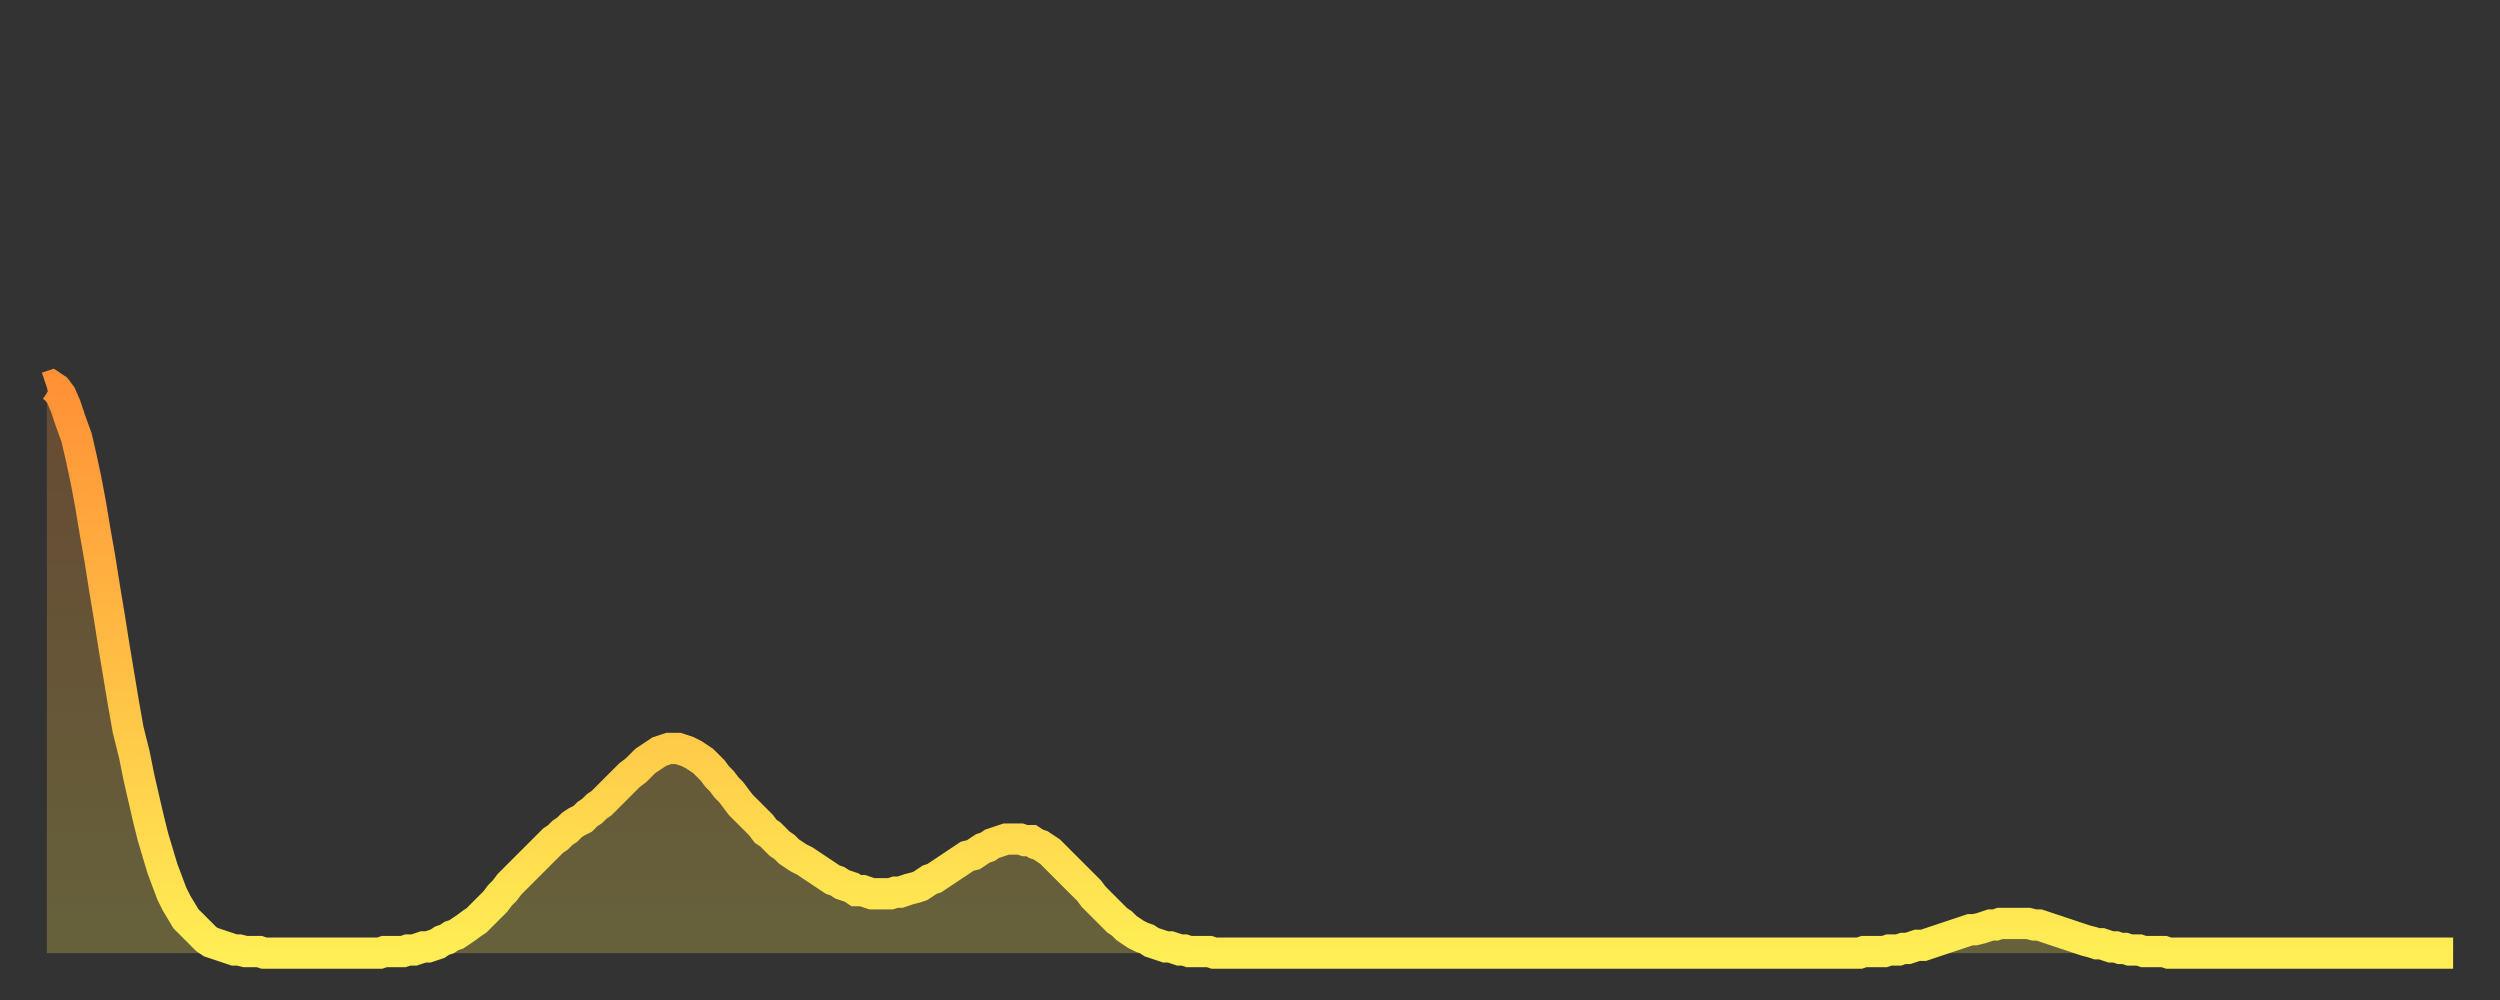
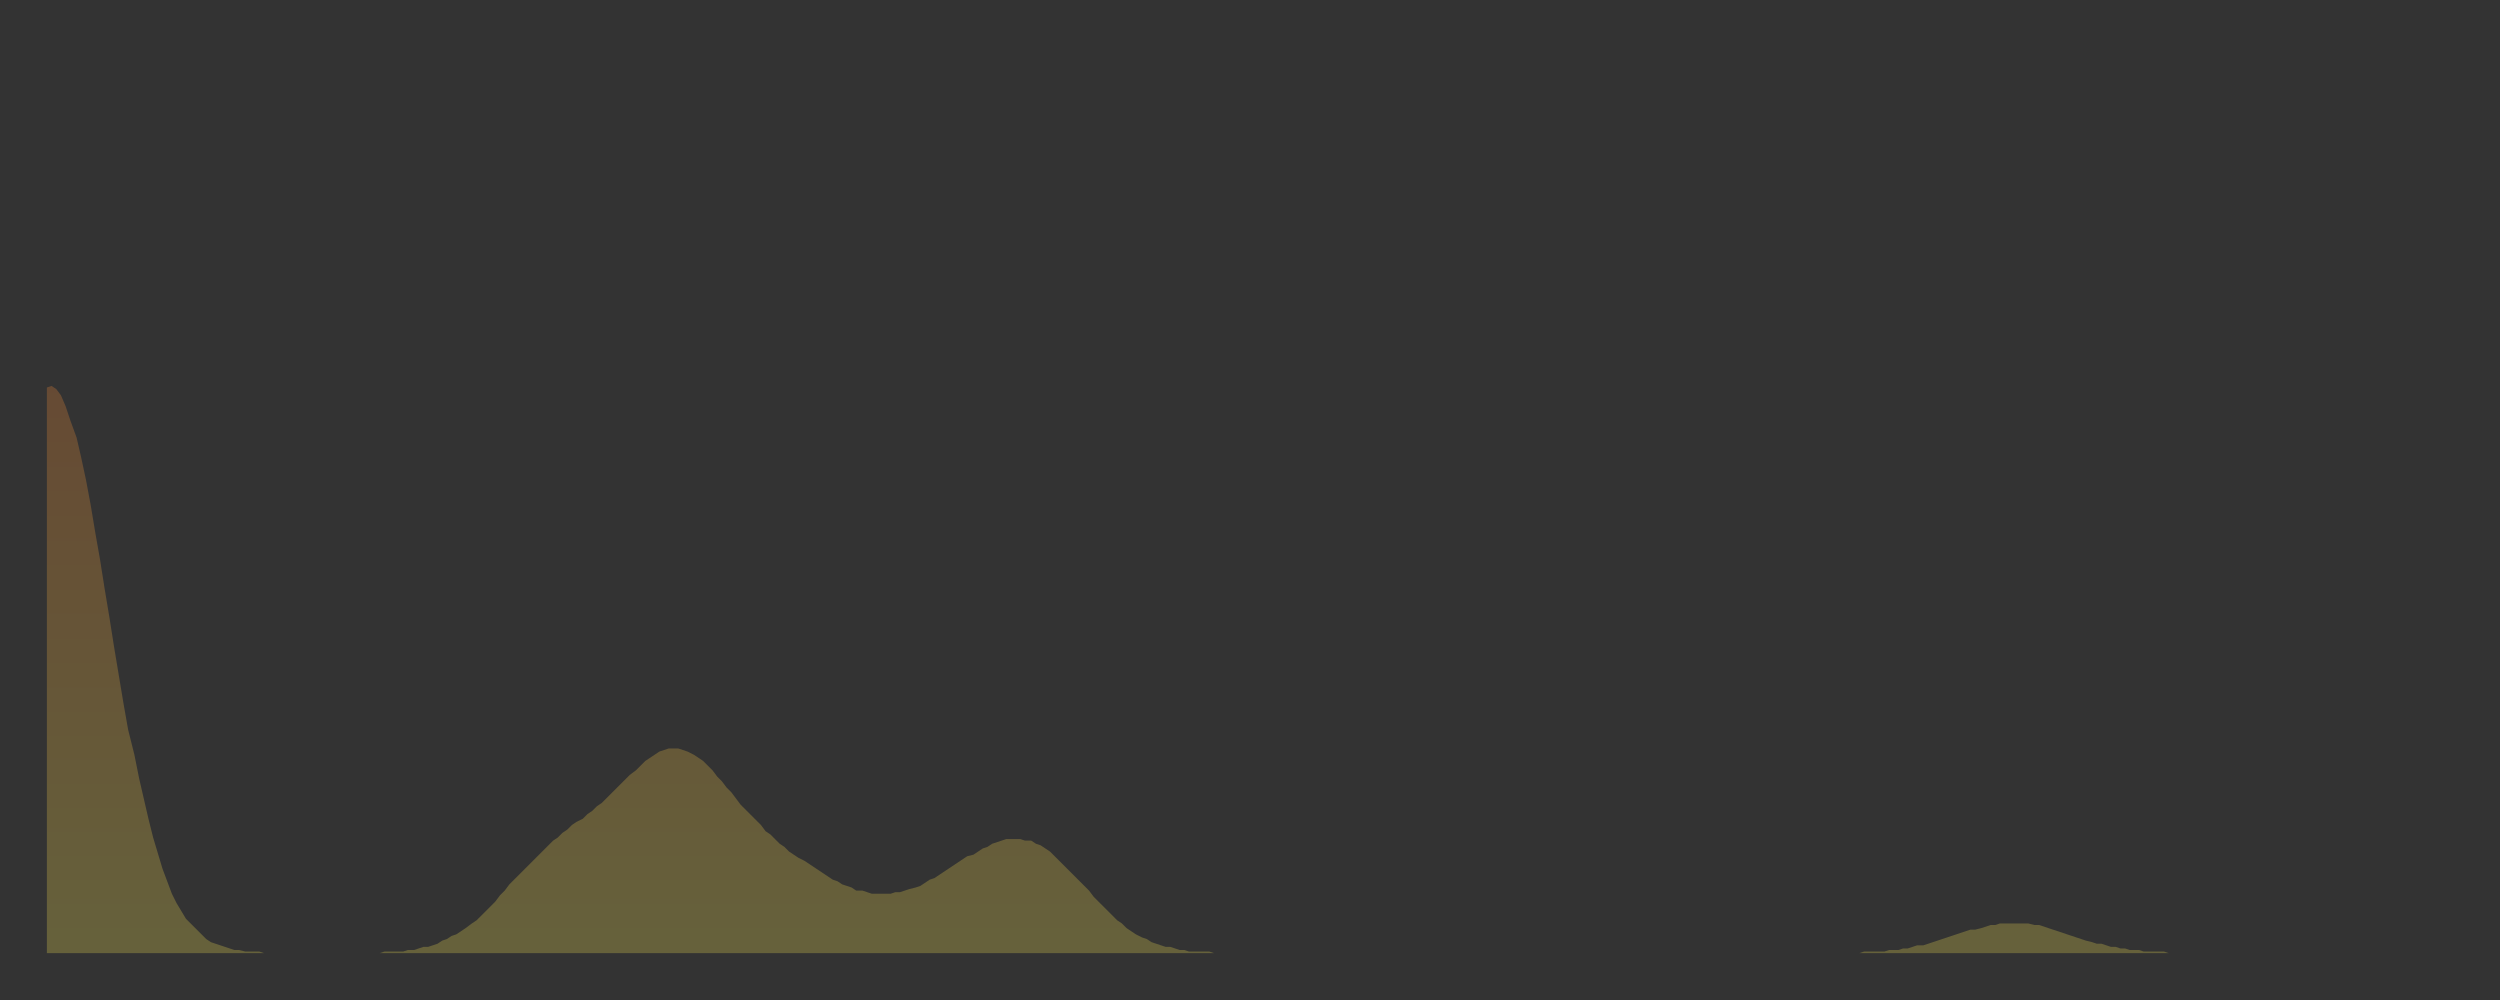
<svg xmlns="http://www.w3.org/2000/svg" baseProfile="full" height="64" version="1.1" width="160">
  <rect width="100%" height="100%" fill="#333333" stroke="none" />
  <defs>
    <linearGradient id="id307310" x1="0" x2="0" y1="0" y2="1">
      <stop offset="0%" stop-color="#ff9136" />
      <stop offset="50%" stop-color="#ffbf45" />
      <stop offset="100%" stop-color="#ffee55" />
    </linearGradient>
  </defs>
  <g transform="translate(3,3)">
    <g>
-       <path d="M 0.0 21.8 0.3 21.7 0.6 21.9 0.9 22.3 1.2 23.0 1.5 23.9 1.9 25.0 2.2 26.3 2.5 27.7 2.8 29.3 3.1 31.1 3.4 32.8 3.7 34.7 4.0 36.5 4.3 38.4 4.6 40.2 4.9 42.0 5.2 43.7 5.6 45.3 5.9 46.8 6.2 48.1 6.5 49.4 6.8 50.6 7.1 51.6 7.4 52.6 7.7 53.4 8.0 54.2 8.3 54.8 8.6 55.3 8.9 55.8 9.3 56.2 9.6 56.5 9.9 56.8 10.2 57.1 10.5 57.3 10.8 57.4 11.1 57.5 11.4 57.6 11.7 57.7 12.0 57.8 12.3 57.8 12.7 57.9 13.0 57.9 13.3 57.9 13.6 57.9 13.9 58.0 14.2 58.0 14.5 58.0 14.8 58.0 15.1 58.0 15.4 58.0 15.7 58.0 16.0 58.0 16.4 58.0 16.7 58.0 17.0 58.0 17.3 58.0 17.6 58.0 17.9 58.0 18.2 58.0 18.5 58.0 18.8 58.0 19.1 58.0 19.4 58.0 19.8 58.0 20.1 58.0 20.4 58.0 20.7 58.0 21.0 58.0 21.3 58.0 21.6 57.9 21.9 57.9 22.2 57.9 22.5 57.9 22.8 57.9 23.1 57.8 23.5 57.8 23.8 57.7 24.1 57.6 24.4 57.6 24.7 57.5 25.0 57.4 25.3 57.2 25.6 57.1 25.9 56.9 26.2 56.8 26.5 56.6 26.8 56.4 27.2 56.1 27.5 55.9 27.8 55.6 28.1 55.3 28.4 55.0 28.7 54.7 29.0 54.3 29.3 54.0 29.6 53.6 29.9 53.3 30.2 53.0 30.6 52.6 30.9 52.3 31.2 52.0 31.5 51.7 31.8 51.4 32.1 51.1 32.4 50.8 32.7 50.6 33.0 50.3 33.3 50.1 33.6 49.8 33.9 49.6 34.3 49.4 34.6 49.1 34.9 48.9 35.2 48.6 35.5 48.4 35.8 48.1 36.1 47.8 36.4 47.5 36.7 47.2 37.0 46.9 37.3 46.6 37.7 46.3 38.0 46.0 38.3 45.7 38.6 45.5 38.9 45.3 39.2 45.1 39.5 45.0 39.8 44.9 40.1 44.9 40.4 44.9 40.7 45.0 41.0 45.1 41.4 45.3 41.7 45.5 42.0 45.7 42.3 46.0 42.6 46.3 42.9 46.7 43.2 47.0 43.5 47.4 43.8 47.7 44.1 48.1 44.4 48.5 44.7 48.8 45.1 49.2 45.4 49.5 45.7 49.8 46.0 50.2 46.3 50.4 46.6 50.7 46.9 51.0 47.2 51.2 47.5 51.5 47.8 51.7 48.1 51.9 48.5 52.1 48.8 52.3 49.1 52.5 49.4 52.7 49.7 52.9 50.0 53.1 50.3 53.3 50.6 53.4 50.9 53.6 51.2 53.7 51.5 53.8 51.8 54.0 52.2 54.0 52.5 54.1 52.8 54.2 53.1 54.2 53.4 54.2 53.7 54.2 54.0 54.2 54.3 54.1 54.6 54.1 54.9 54.0 55.2 53.9 55.6 53.8 55.9 53.7 56.2 53.5 56.5 53.3 56.8 53.2 57.1 53.0 57.4 52.8 57.7 52.6 58.0 52.4 58.3 52.2 58.6 52.0 58.9 51.8 59.3 51.7 59.6 51.5 59.9 51.3 60.2 51.2 60.5 51.0 60.8 50.9 61.1 50.8 61.4 50.7 61.7 50.7 62.0 50.7 62.3 50.7 62.6 50.8 63.0 50.8 63.3 51.0 63.6 51.1 63.9 51.3 64.2 51.5 64.5 51.8 64.8 52.1 65.1 52.4 65.4 52.7 65.7 53.0 66.0 53.3 66.4 53.7 66.7 54.0 67.0 54.4 67.3 54.7 67.6 55.0 67.9 55.3 68.2 55.6 68.5 55.9 68.8 56.1 69.1 56.4 69.4 56.6 69.7 56.8 70.1 57.0 70.4 57.1 70.7 57.3 71.0 57.4 71.3 57.5 71.6 57.6 71.9 57.6 72.2 57.7 72.5 57.8 72.8 57.8 73.1 57.9 73.5 57.9 73.8 57.9 74.1 57.9 74.4 57.9 74.7 58.0 75.0 58.0 75.3 58.0 75.6 58.0 75.9 58.0 76.2 58.0 76.5 58.0 76.8 58.0 77.2 58.0 77.5 58.0 77.8 58.0 78.1 58.0 78.4 58.0 78.7 58.0 79.0 58.0 79.3 58.0 79.6 58.0 79.9 58.0 80.2 58.0 80.5 58.0 80.9 58.0 81.2 58.0 81.5 58.0 81.8 58.0 82.1 58.0 82.4 58.0 82.7 58.0 83.0 58.0 83.3 58.0 83.6 58.0 83.9 58.0 84.3 58.0 84.6 58.0 84.9 58.0 85.2 58.0 85.5 58.0 85.8 58.0 86.1 58.0 86.4 58.0 86.7 58.0 87.0 58.0 87.3 58.0 87.6 58.0 88.0 58.0 88.3 58.0 88.6 58.0 88.9 58.0 89.2 58.0 89.5 58.0 89.8 58.0 90.1 58.0 90.4 58.0 90.7 58.0 91.0 58.0 91.4 58.0 91.7 58.0 92.0 58.0 92.3 58.0 92.6 58.0 92.9 58.0 93.2 58.0 93.5 58.0 93.8 58.0 94.1 58.0 94.4 58.0 94.7 58.0 95.1 58.0 95.4 58.0 95.7 58.0 96.0 58.0 96.3 58.0 96.6 58.0 96.9 58.0 97.2 58.0 97.5 58.0 97.8 58.0 98.1 58.0 98.4 58.0 98.8 58.0 99.1 58.0 99.4 58.0 99.7 58.0 100.0 58.0 100.3 58.0 100.6 58.0 100.9 58.0 101.2 58.0 101.5 58.0 101.8 58.0 102.2 58.0 102.5 58.0 102.8 58.0 103.1 58.0 103.4 58.0 103.7 58.0 104.0 58.0 104.3 58.0 104.6 58.0 104.9 58.0 105.2 58.0 105.5 58.0 105.9 58.0 106.2 58.0 106.5 58.0 106.8 58.0 107.1 58.0 107.4 58.0 107.7 58.0 108.0 58.0 108.3 58.0 108.6 58.0 108.9 58.0 109.3 58.0 109.6 58.0 109.9 58.0 110.2 58.0 110.5 58.0 110.8 58.0 111.1 58.0 111.4 58.0 111.7 58.0 112.0 58.0 112.3 58.0 112.6 58.0 113.0 58.0 113.3 58.0 113.6 58.0 113.9 58.0 114.2 58.0 114.5 58.0 114.8 58.0 115.1 58.0 115.4 58.0 115.7 58.0 116.0 58.0 116.3 57.9 116.7 57.9 117.0 57.9 117.3 57.9 117.6 57.9 117.9 57.8 118.2 57.8 118.5 57.8 118.8 57.7 119.1 57.7 119.4 57.6 119.7 57.5 120.1 57.5 120.4 57.4 120.7 57.3 121.0 57.2 121.3 57.1 121.6 57.0 121.9 56.9 122.2 56.8 122.5 56.7 122.8 56.6 123.1 56.5 123.4 56.5 123.8 56.4 124.1 56.3 124.4 56.2 124.7 56.2 125.0 56.1 125.3 56.1 125.6 56.1 125.9 56.1 126.2 56.1 126.5 56.1 126.8 56.1 127.2 56.2 127.5 56.2 127.8 56.3 128.1 56.4 128.4 56.5 128.7 56.6 129.0 56.7 129.3 56.8 129.6 56.9 129.9 57.0 130.2 57.1 130.5 57.2 130.9 57.3 131.2 57.4 131.5 57.4 131.8 57.5 132.1 57.6 132.4 57.6 132.7 57.7 133.0 57.7 133.3 57.8 133.6 57.8 133.9 57.8 134.2 57.9 134.6 57.9 134.9 57.9 135.2 57.9 135.5 57.9 135.8 58.0 136.1 58.0 136.4 58.0 136.7 58.0 137.0 58.0 137.3 58.0 137.6 58.0 138.0 58.0 138.3 58.0 138.6 58.0 138.9 58.0 139.2 58.0 139.5 58.0 139.8 58.0 140.1 58.0 140.4 58.0 140.7 58.0 141.0 58.0 141.3 58.0 141.7 58.0 142.0 58.0 142.3 58.0 142.6 58.0 142.9 58.0 143.2 58.0 143.5 58.0 143.8 58.0 144.1 58.0 144.4 58.0 144.7 58.0 145.1 58.0 145.4 58.0 145.7 58.0 146.0 58.0 146.3 58.0 146.6 58.0 146.9 58.0 147.2 58.0 147.5 58.0 147.8 58.0 148.1 58.0 148.4 58.0 148.8 58.0 149.1 58.0 149.4 58.0 149.7 58.0 150.0 58.0 150.3 58.0 150.6 58.0 150.9 58.0 151.2 58.0 151.5 58.0 151.8 58.0 152.1 58.0 152.5 58.0 152.8 58.0 153.1 58.0 153.4 58.0 153.7 58.0 154.0 58.0" fill="none" id="graph-curve" opacity="1" stroke="url(#id307310)" stroke-width="2" />
      <path d="M 0 58 L 0.0 21.8 0.3 21.7 0.6 21.9 0.9 22.3 1.2 23.0 1.5 23.9 1.9 25.0 2.2 26.3 2.5 27.7 2.8 29.3 3.1 31.1 3.4 32.8 3.7 34.7 4.0 36.5 4.3 38.4 4.6 40.2 4.9 42.0 5.2 43.7 5.6 45.3 5.9 46.8 6.2 48.1 6.5 49.4 6.8 50.6 7.1 51.6 7.4 52.6 7.7 53.4 8.0 54.2 8.3 54.8 8.6 55.3 8.9 55.8 9.3 56.2 9.6 56.5 9.9 56.8 10.2 57.1 10.5 57.3 10.8 57.4 11.1 57.5 11.4 57.6 11.7 57.7 12.0 57.8 12.3 57.8 12.7 57.9 13.0 57.9 13.3 57.9 13.6 57.9 13.9 58.0 14.2 58.0 14.5 58.0 14.8 58.0 15.1 58.0 15.4 58.0 15.7 58.0 16.0 58.0 16.4 58.0 16.7 58.0 17.0 58.0 17.3 58.0 17.6 58.0 17.9 58.0 18.2 58.0 18.5 58.0 18.8 58.0 19.1 58.0 19.4 58.0 19.8 58.0 20.1 58.0 20.4 58.0 20.7 58.0 21.0 58.0 21.3 58.0 21.6 57.9 21.9 57.9 22.2 57.9 22.5 57.9 22.8 57.9 23.1 57.8 23.5 57.8 23.8 57.7 24.1 57.6 24.4 57.6 24.7 57.5 25.0 57.4 25.3 57.2 25.6 57.1 25.9 56.9 26.2 56.8 26.5 56.6 26.8 56.4 27.2 56.1 27.5 55.9 27.8 55.6 28.1 55.3 28.4 55.0 28.7 54.7 29.0 54.3 29.3 54.0 29.6 53.6 29.9 53.3 30.2 53.0 30.6 52.6 30.9 52.3 31.2 52.0 31.5 51.7 31.8 51.4 32.1 51.1 32.4 50.8 32.7 50.6 33.0 50.3 33.3 50.1 33.6 49.8 33.9 49.6 34.3 49.4 34.6 49.1 34.9 48.9 35.2 48.6 35.5 48.4 35.8 48.1 36.1 47.8 36.4 47.5 36.7 47.2 37.0 46.9 37.3 46.6 37.7 46.3 38.0 46.0 38.3 45.7 38.6 45.5 38.9 45.3 39.2 45.1 39.5 45.0 39.8 44.9 40.1 44.9 40.4 44.9 40.7 45.0 41.0 45.1 41.4 45.3 41.7 45.5 42.0 45.7 42.3 46.0 42.6 46.3 42.9 46.7 43.2 47.0 43.5 47.4 43.8 47.7 44.1 48.1 44.4 48.5 44.7 48.8 45.1 49.2 45.4 49.5 45.7 49.8 46.0 50.2 46.3 50.4 46.6 50.7 46.9 51.0 47.2 51.2 47.5 51.5 47.8 51.7 48.1 51.9 48.5 52.1 48.8 52.3 49.1 52.5 49.4 52.7 49.7 52.9 50.0 53.1 50.3 53.3 50.6 53.4 50.9 53.6 51.2 53.7 51.5 53.8 51.8 54.0 52.2 54.0 52.5 54.1 52.8 54.2 53.1 54.2 53.4 54.2 53.7 54.2 54.0 54.2 54.3 54.1 54.6 54.1 54.9 54.0 55.2 53.9 55.6 53.8 55.9 53.7 56.2 53.5 56.5 53.3 56.8 53.2 57.1 53.0 57.4 52.8 57.7 52.6 58.0 52.4 58.3 52.2 58.6 52.0 58.9 51.8 59.3 51.7 59.6 51.5 59.9 51.3 60.2 51.2 60.5 51.0 60.8 50.9 61.1 50.8 61.4 50.7 61.7 50.7 62.0 50.7 62.3 50.7 62.6 50.8 63.0 50.8 63.3 51.0 63.6 51.1 63.9 51.3 64.2 51.5 64.5 51.8 64.8 52.1 65.1 52.4 65.4 52.7 65.7 53.0 66.0 53.3 66.4 53.7 66.7 54.0 67.0 54.4 67.3 54.7 67.6 55.0 67.9 55.3 68.2 55.6 68.5 55.9 68.8 56.1 69.1 56.4 69.4 56.6 69.7 56.8 70.1 57.0 70.4 57.1 70.7 57.3 71.0 57.4 71.3 57.5 71.6 57.6 71.9 57.6 72.2 57.7 72.5 57.8 72.8 57.8 73.1 57.9 73.5 57.9 73.8 57.9 74.1 57.9 74.4 57.9 74.7 58.0 75.0 58.0 75.3 58.0 75.6 58.0 75.9 58.0 76.2 58.0 76.5 58.0 76.8 58.0 77.2 58.0 77.5 58.0 77.8 58.0 78.1 58.0 78.4 58.0 78.7 58.0 79.0 58.0 79.3 58.0 79.6 58.0 79.9 58.0 80.2 58.0 80.5 58.0 80.9 58.0 81.2 58.0 81.5 58.0 81.8 58.0 82.1 58.0 82.4 58.0 82.7 58.0 83.0 58.0 83.3 58.0 83.6 58.0 83.9 58.0 84.3 58.0 84.6 58.0 84.9 58.0 85.2 58.0 85.5 58.0 85.8 58.0 86.1 58.0 86.4 58.0 86.7 58.0 87.0 58.0 87.3 58.0 87.6 58.0 88.0 58.0 88.3 58.0 88.6 58.0 88.9 58.0 89.2 58.0 89.5 58.0 89.8 58.0 90.1 58.0 90.4 58.0 90.7 58.0 91.0 58.0 91.4 58.0 91.7 58.0 92.0 58.0 92.3 58.0 92.6 58.0 92.9 58.0 93.2 58.0 93.5 58.0 93.8 58.0 94.1 58.0 94.4 58.0 94.7 58.0 95.1 58.0 95.4 58.0 95.7 58.0 96.0 58.0 96.3 58.0 96.6 58.0 96.9 58.0 97.2 58.0 97.5 58.0 97.8 58.0 98.1 58.0 98.4 58.0 98.8 58.0 99.1 58.0 99.4 58.0 99.7 58.0 100.0 58.0 100.3 58.0 100.6 58.0 100.9 58.0 101.2 58.0 101.5 58.0 101.8 58.0 102.2 58.0 102.5 58.0 102.8 58.0 103.1 58.0 103.4 58.0 103.7 58.0 104.0 58.0 104.3 58.0 104.6 58.0 104.9 58.0 105.2 58.0 105.5 58.0 105.9 58.0 106.2 58.0 106.5 58.0 106.8 58.0 107.1 58.0 107.4 58.0 107.7 58.0 108.0 58.0 108.3 58.0 108.6 58.0 108.9 58.0 109.3 58.0 109.6 58.0 109.9 58.0 110.2 58.0 110.5 58.0 110.8 58.0 111.1 58.0 111.4 58.0 111.7 58.0 112.0 58.0 112.3 58.0 112.6 58.0 113.0 58.0 113.3 58.0 113.6 58.0 113.9 58.0 114.2 58.0 114.5 58.0 114.8 58.0 115.1 58.0 115.4 58.0 115.7 58.0 116.0 58.0 116.3 57.9 116.7 57.9 117.0 57.9 117.3 57.9 117.6 57.9 117.9 57.8 118.2 57.8 118.5 57.8 118.8 57.7 119.1 57.7 119.4 57.6 119.7 57.5 120.1 57.5 120.4 57.4 120.7 57.3 121.0 57.2 121.3 57.1 121.6 57.0 121.9 56.9 122.2 56.8 122.5 56.7 122.8 56.6 123.1 56.5 123.4 56.5 123.8 56.4 124.1 56.3 124.4 56.2 124.7 56.2 125.0 56.1 125.3 56.1 125.6 56.1 125.9 56.1 126.2 56.1 126.5 56.1 126.8 56.1 127.2 56.2 127.5 56.2 127.8 56.3 128.1 56.4 128.4 56.5 128.7 56.6 129.0 56.7 129.3 56.8 129.6 56.9 129.9 57.0 130.2 57.1 130.5 57.2 130.9 57.3 131.2 57.4 131.5 57.4 131.8 57.5 132.1 57.6 132.4 57.6 132.7 57.7 133.0 57.7 133.3 57.8 133.6 57.8 133.9 57.8 134.2 57.9 134.6 57.9 134.9 57.9 135.2 57.9 135.5 57.9 135.8 58.0 136.1 58.0 136.4 58.0 136.7 58.0 137.0 58.0 137.3 58.0 137.6 58.0 138.0 58.0 138.3 58.0 138.6 58.0 138.9 58.0 139.2 58.0 139.5 58.0 139.8 58.0 140.1 58.0 140.4 58.0 140.7 58.0 141.0 58.0 141.3 58.0 141.7 58.0 142.0 58.0 142.3 58.0 142.6 58.0 142.9 58.0 143.2 58.0 143.5 58.0 143.8 58.0 144.1 58.0 144.4 58.0 144.7 58.0 145.1 58.0 145.4 58.0 145.7 58.0 146.0 58.0 146.3 58.0 146.6 58.0 146.9 58.0 147.2 58.0 147.5 58.0 147.8 58.0 148.1 58.0 148.4 58.0 148.8 58.0 149.1 58.0 149.4 58.0 149.7 58.0 150.0 58.0 150.3 58.0 150.6 58.0 150.9 58.0 151.2 58.0 151.5 58.0 151.8 58.0 152.1 58.0 152.5 58.0 152.8 58.0 153.1 58.0 153.4 58.0 153.7 58.0 154.0 58.0 154 58" fill="url(#id307310)" fill-opacity=".25" id="graph-shadow" />
    </g>
  </g>
</svg>